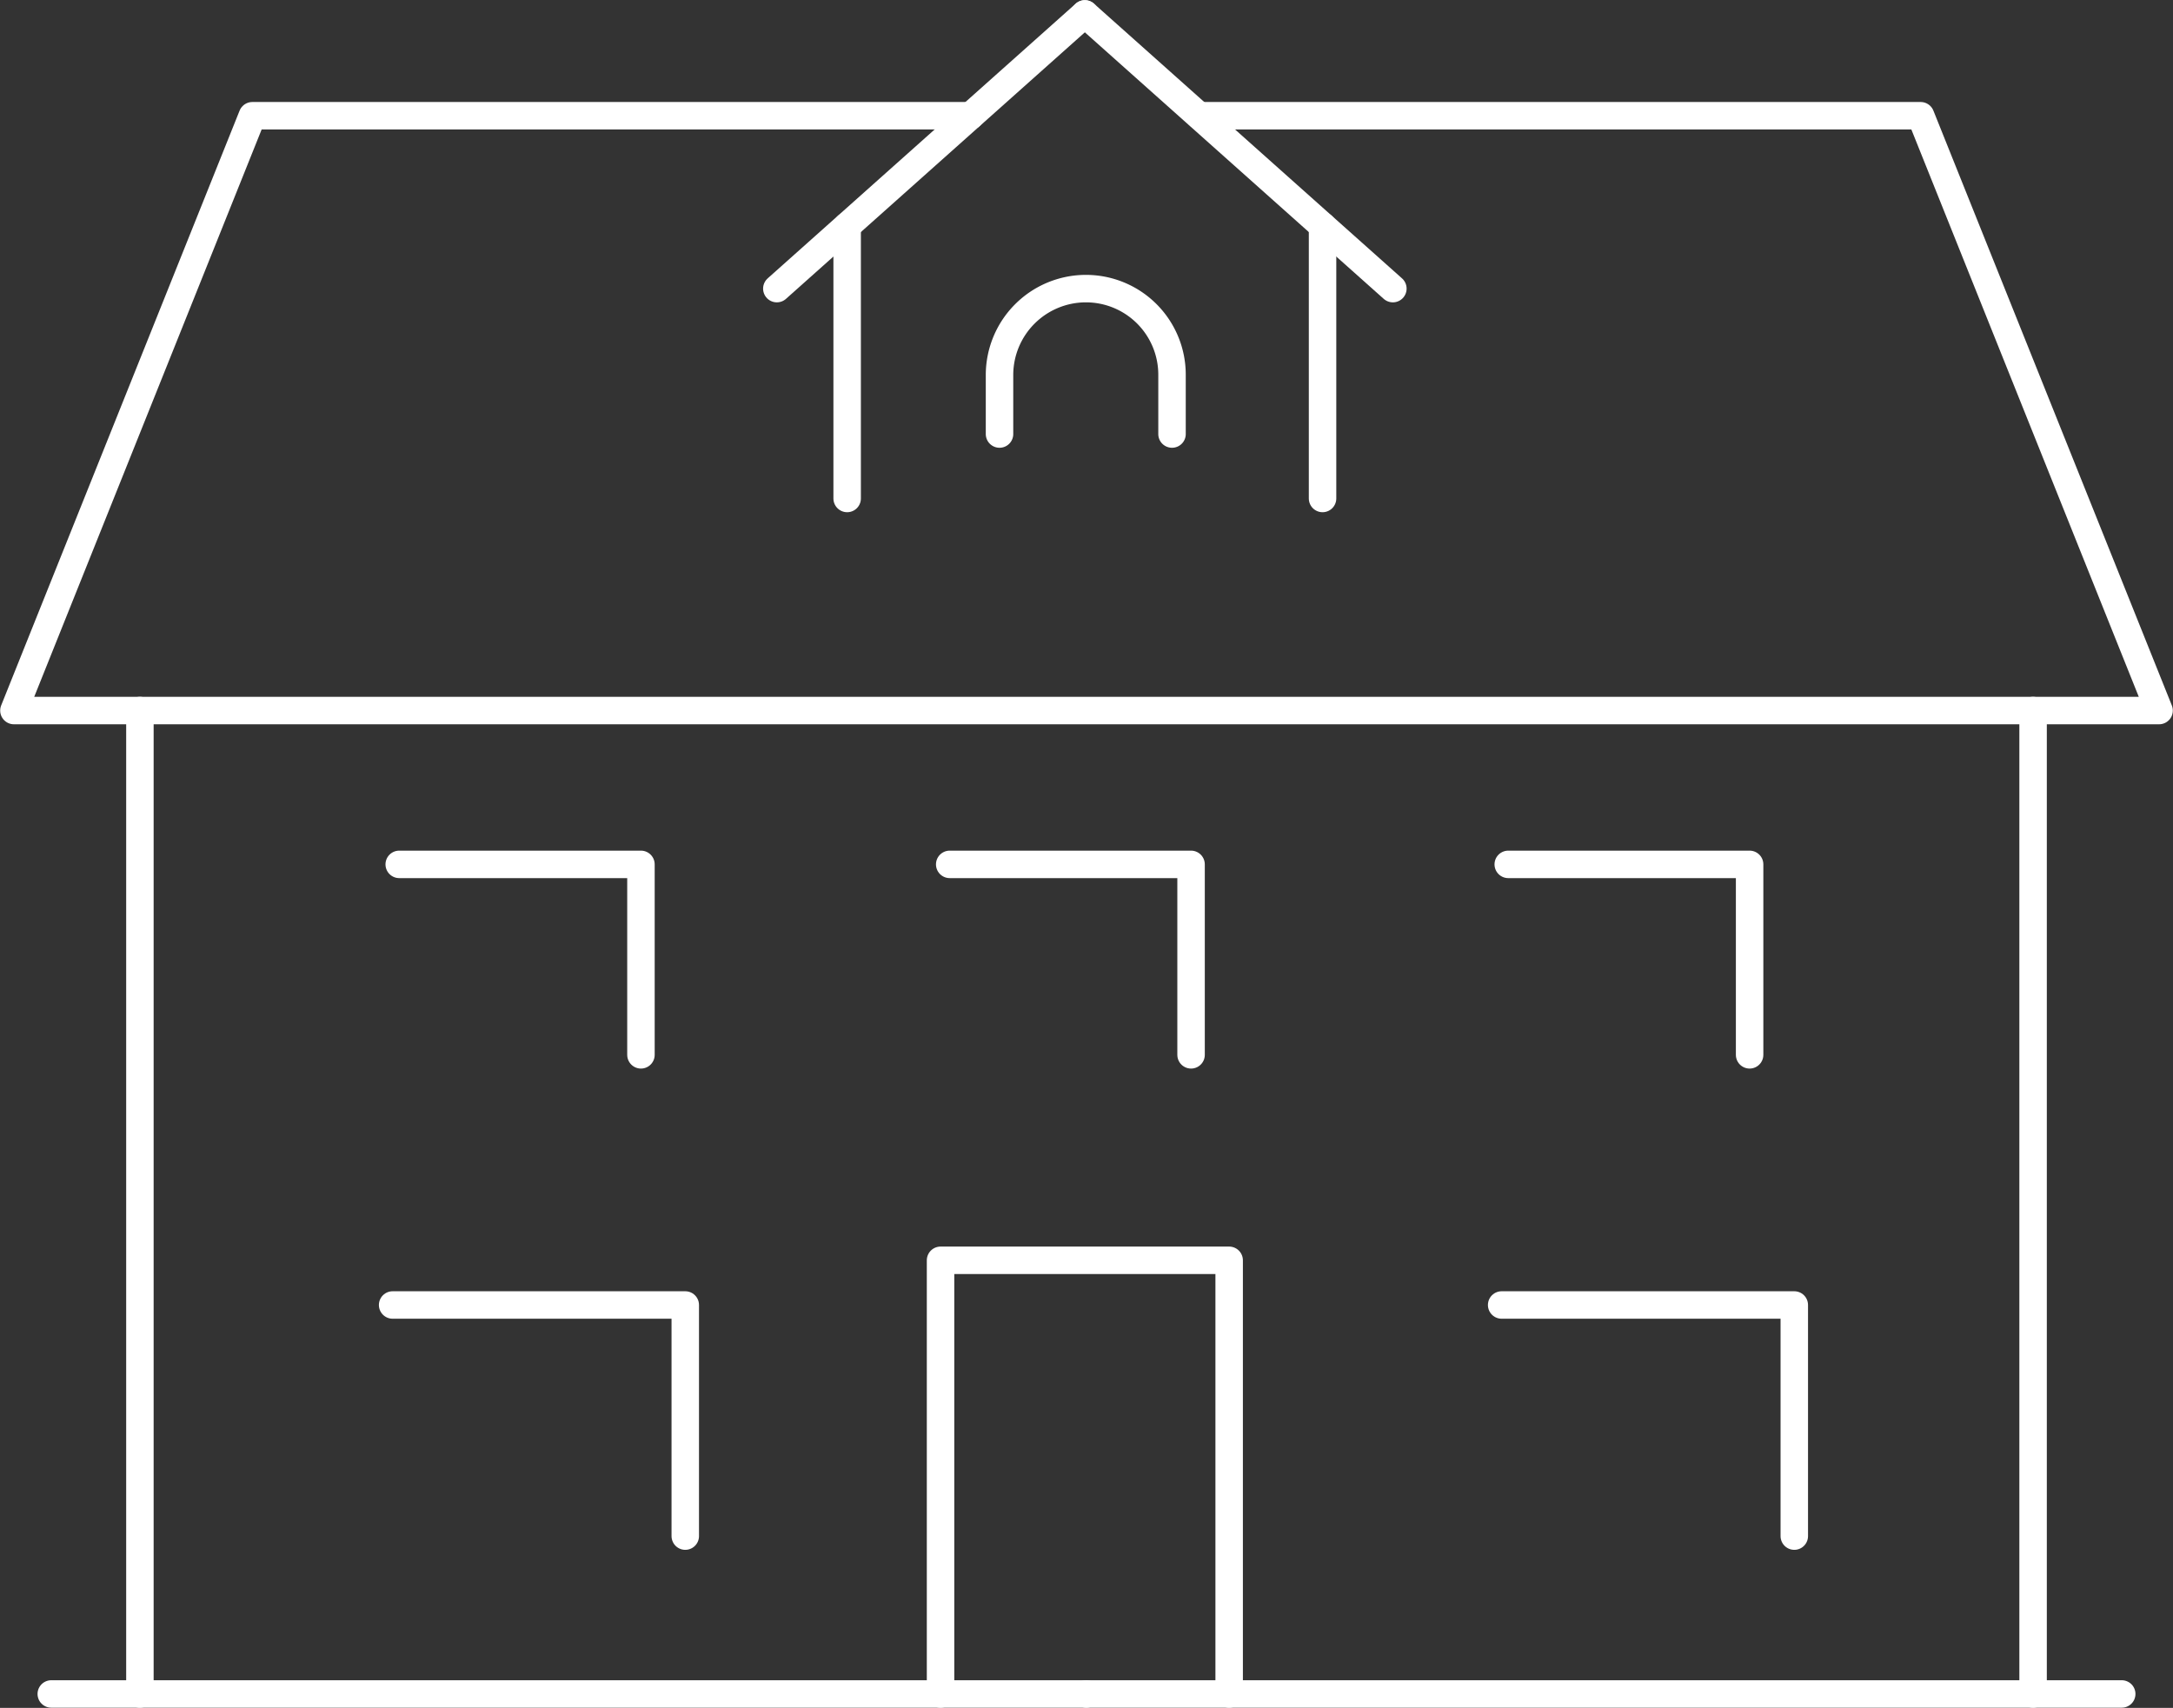
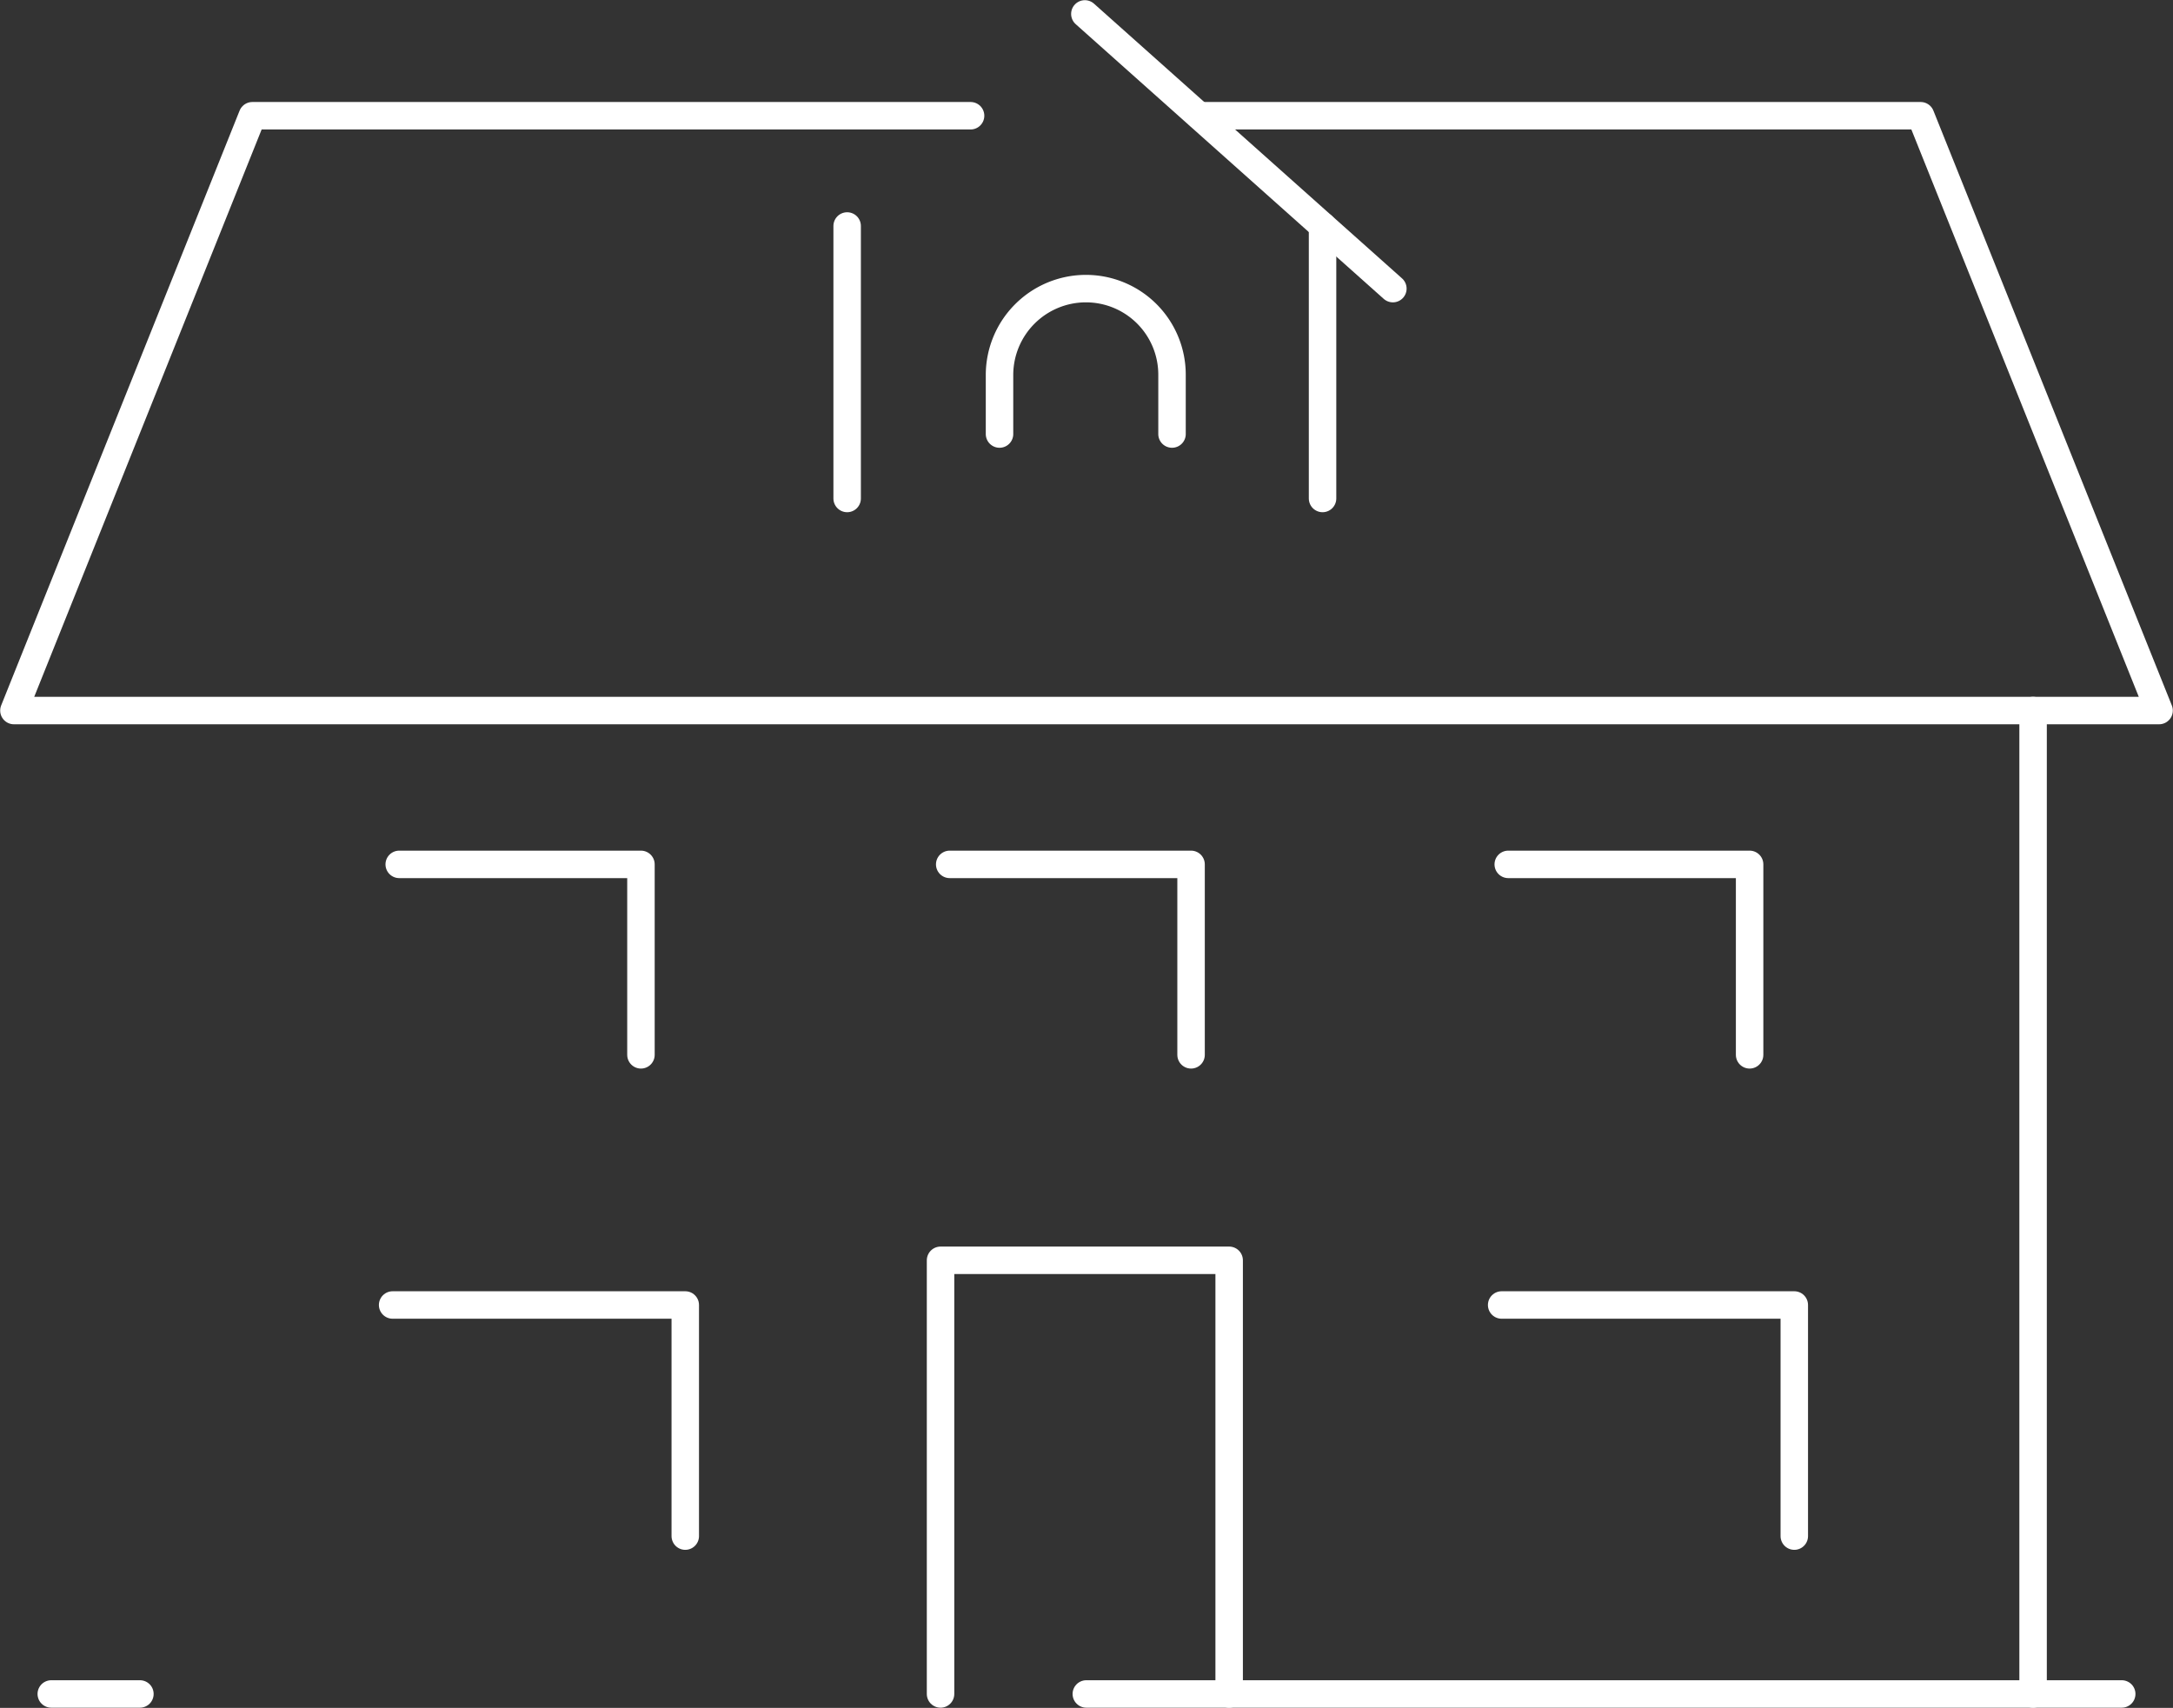
<svg xmlns="http://www.w3.org/2000/svg" viewBox="0 0 59.33 46.63">
  <rect x="0" y="0" width="59.33" height="46.63" fill="#333333" stroke="none" />
  <defs>
    <style>.cls-1{fill:none;stroke:#fff;stroke-linecap:round;stroke-linejoin:round;stroke-width:0.75px;}</style>
  </defs>
  <title>campus_building_1</title>
  <g id="Layer_2" data-name="Layer 2">
    <g id="_ÎÓÈ_5" data-name="—ÎÓÈ_5">
      <polyline class="cls-1" points="33.56 46.25 33.56 34.41 25.68 34.41 25.68 46.25" />
      <polyline class="cls-1" points="55.51 19.4 55.51 46.25 29.66 46.25" />
-       <polyline class="cls-1" points="3.82 19.4 3.82 46.25 29.66 46.25" />
      <polyline class="cls-1" points="26.5 3.16 6.89 3.16 0.38 19.4 58.95 19.4 52.44 3.16 32.75 3.16" />
      <line class="cls-1" x1="29.62" y1="0.38" x2="38.03" y2="7.88" />
-       <line class="cls-1" x1="29.62" y1="0.38" x2="21.21" y2="7.88" />
      <path class="cls-1" d="M32,11.85V10.23a2.35,2.35,0,0,0-2.35-2.35h0a2.36,2.36,0,0,0-2.36,2.35v1.62" />
      <polyline class="cls-1" points="48.99 41.94 48.99 35.63 41 35.63" />
      <polyline class="cls-1" points="17.5 28.8 17.5 23.6 10.9 23.6" />
      <polyline class="cls-1" points="32.52 28.8 32.52 23.6 25.93 23.6" />
      <polyline class="cls-1" points="47.77 28.8 47.77 23.6 41.18 23.6" />
      <polyline class="cls-1" points="18.71 41.94 18.71 35.63 10.72 35.63" />
      <line class="cls-1" x1="23.13" y1="6.17" x2="23.13" y2="13.61" />
      <line class="cls-1" x1="36.11" y1="6.17" x2="36.11" y2="13.61" />
      <line class="cls-1" x1="1.4" y1="46.25" x2="3.82" y2="46.25" />
      <line class="cls-1" x1="55.51" y1="46.25" x2="57.93" y2="46.25" />
    </g>
  </g>
</svg>